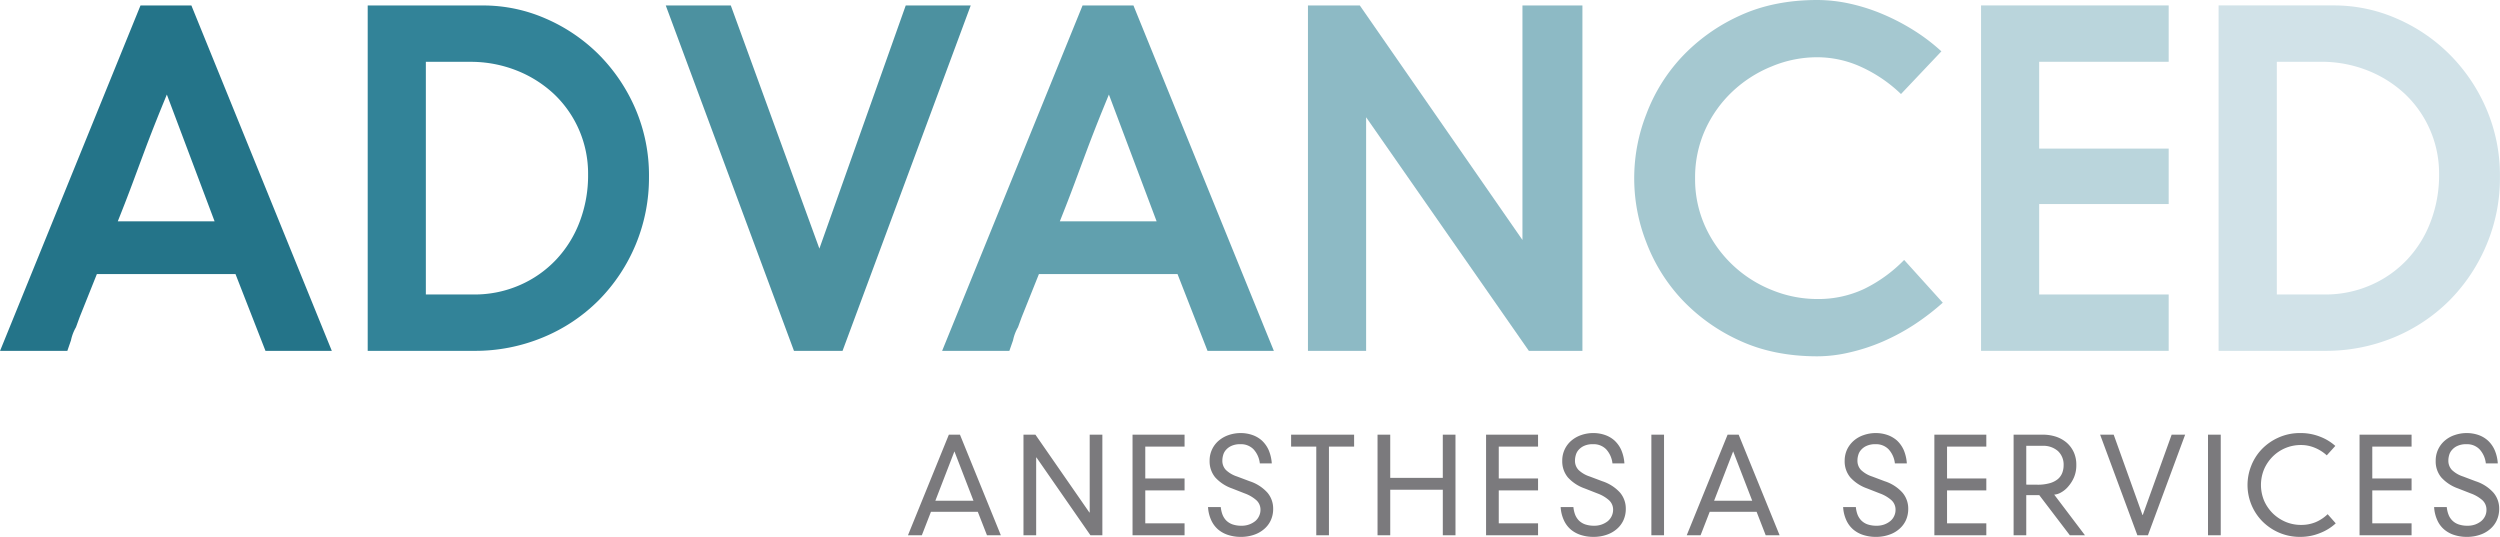
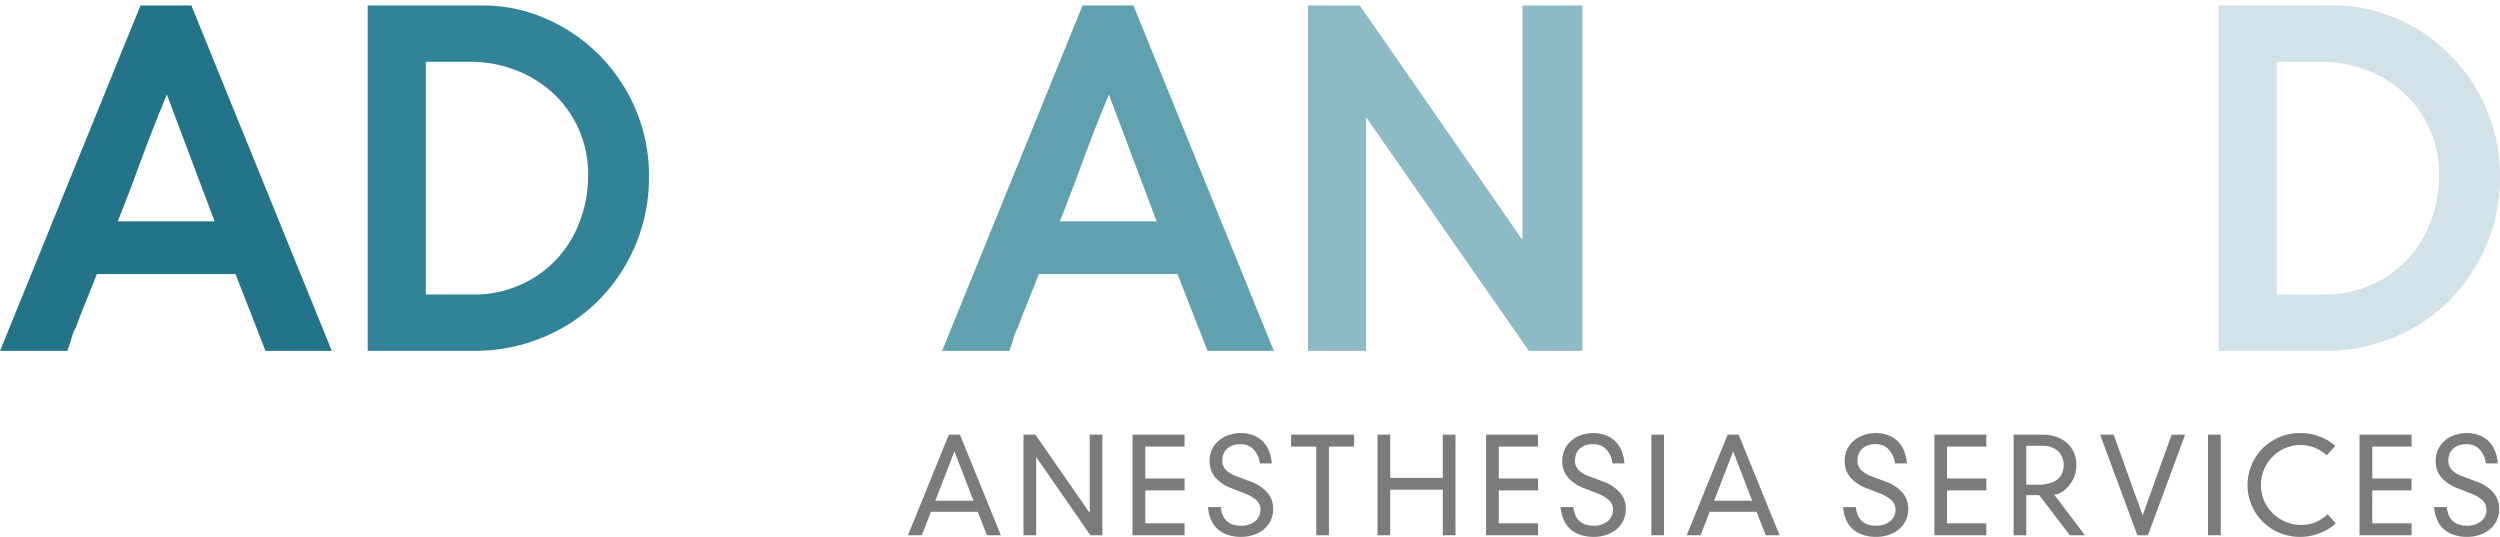
<svg xmlns="http://www.w3.org/2000/svg" id="Master_Logo_Artwork" data-name="Master Logo Artwork" width="12in" height="2.577in" viewBox="0 0 864 185.553">
  <defs>
    <style> .cls-1 { fill: #8dbac5; } .cls-2 { fill: #247489; } .cls-3 { fill: #328398; } .cls-4 { fill: #4c91a0; } .cls-5 { fill: #61a0ae; } .cls-6 { fill: #a5c8d0; } .cls-7 { fill: #bad5dc; } .cls-8 { fill: #d1e2e8; } .cls-9 { fill: #7b7a7d; } </style>
  </defs>
  <polygon id="fullLogo" class="cls-1" points="546.891 1.891 526.164 1.891 526.164 82.936 469.956 1.891 452.03 1.891 452.03 121.256 472.133 121.256 472.133 40.523 528.374 121.256 546.891 121.256 546.891 1.891" />
  <path id="fullLogo-2" data-name="fullLogo" class="cls-2" d="M40.686,76.493q2.821-7.051,5.109-13.196,2.273-6.12,4.792-12.873,1.724-4.539,3.454-8.875c1.141-2.877,2.358-5.835,3.606-8.874L74.144,76.493H40.686M66.124,1.891H48.538L0,121.256H23.256l1.25-3.619a15.16,15.16,0,0,1,1.73-4.539l1.261-3.472,5.966-14.912H81.366l10.364,26.542h22.926L66.124,1.891" />
  <path id="fullLogo-3" data-name="fullLogo" class="cls-3" d="M147.161,101.779V21.368h15.245A43.047,43.047,0,0,1,178.504,24.353a40.688,40.688,0,0,1,12.956,8.159A37.847,37.847,0,0,1,203.233,60.31a44.858,44.858,0,0,1-2.907,16.331,39.333,39.333,0,0,1-8.154,13.115,38.121,38.121,0,0,1-12.574,8.793,38.856,38.856,0,0,1-15.95,3.229H147.161m19.802-99.888H127.063V121.256h36.754a60.905,60.905,0,0,0,23.784-4.632,58.843,58.843,0,0,0,19.176-12.725A60.171,60.171,0,0,0,224.28,61.094a58.278,58.278,0,0,0-4.783-23.705A60.546,60.546,0,0,0,206.777,18.694,59.358,59.358,0,0,0,188.477,6.375a53.811,53.811,0,0,0-21.515-4.484" />
-   <polygon id="fullLogo-4" data-name="fullLogo" class="cls-4" points="335.476 1.891 313.015 1.891 283.173 85.922 252.556 1.891 230.078 1.891 274.386 121.256 291.179 121.256 335.476 1.891" />
  <path id="fullLogo-5" data-name="fullLogo" class="cls-5" d="M366.275,76.493q2.821-7.051,5.104-13.196,2.273-6.12,4.794-12.873c1.155-3.026,2.297-5.984,3.449-8.875,1.149-2.877,2.361-5.835,3.611-8.874L399.725,76.493H366.275M391.716,1.891H374.13L325.598,121.256h23.233l1.267-3.619a15.289,15.289,0,0,1,1.719-4.539l1.267-3.472,5.966-14.912h47.899l10.367,26.542h22.926l-3.695-9.063v-.013L391.716,1.891" />
-   <path id="fullLogo-6" data-name="fullLogo" class="cls-6" d="M628.098,0c-10.172,0-19.16,1.836-27.021,5.497A63.416,63.416,0,0,0,581.206,19.721a59.556,59.556,0,0,0-12.242,19.789,60.611,60.611,0,0,0,0,44.21,59.977,59.977,0,0,0,12.242,19.72,63.371,63.371,0,0,0,19.871,14.209c7.861,3.661,16.849,5.499,27.021,5.499a48.964,48.964,0,0,0,11.145-1.35,66.003,66.003,0,0,0,11.466-3.757,73.282,73.282,0,0,0,10.922-5.889,83.613,83.613,0,0,0,9.806-7.537l-13.353-14.777a49.637,49.637,0,0,1-13.886,10.05,37.185,37.185,0,0,1-16.101,3.458,41.347,41.347,0,0,1-15.627-3.066,42.534,42.534,0,0,1-23.03-21.747A39.422,39.422,0,0,1,585.833,61.58,39.877,39.877,0,0,1,589.36,44.763a41.869,41.869,0,0,1,9.441-13.182,43.437,43.437,0,0,1,13.523-8.631,40.643,40.643,0,0,1,15.775-3.162,36.504,36.504,0,0,1,15.061,3.31,49.317,49.317,0,0,1,13.832,9.401l13.967-14.751a65.54,65.54,0,0,0-9.098-6.983A75.047,75.047,0,0,0,651.175,5.105a64.892,64.892,0,0,0-11.533-3.768A53.024,53.024,0,0,0,628.098,0" />
-   <polygon id="fullLogo-7" data-name="fullLogo" class="cls-7" points="749.511 1.877 684.662 1.877 684.662 121.256 749.511 121.256 749.511 101.779 704.753 101.779 704.753 70.522 749.511 70.522 749.511 51.355 704.753 51.355 704.753 21.354 749.511 21.354 749.511 1.877" />
  <path id="fullLogo-8" data-name="fullLogo" class="cls-8" d="M786.892,101.779V21.354h15.236a43.206,43.206,0,0,1,16.091,2.986,40.829,40.829,0,0,1,12.972,8.158,37.892,37.892,0,0,1,11.78,27.812,44.907,44.907,0,0,1-2.933,16.331A39.09,39.09,0,0,1,831.895,89.757a38.095,38.095,0,0,1-12.578,8.793,39.024,39.024,0,0,1-15.939,3.229H786.892m19.777-99.902H766.762V121.256H803.541a61.202,61.202,0,0,0,23.794-4.632,59.007,59.007,0,0,0,19.154-12.725,60.363,60.363,0,0,0,12.792-19.1A59.275,59.275,0,0,0,864,61.094a58.081,58.081,0,0,0-4.799-23.719A60.053,60.053,0,0,0,846.489,18.694,58.948,58.948,0,0,0,828.2,6.361a53.806,53.806,0,0,0-21.531-4.484" />
  <path id="fullLogo-9" data-name="fullLogo" class="cls-9" d="M686.484,154.349H672.911v11.023h13.573v4.122H672.911v11.385h13.573v4.119h-17.956V150.23h17.956Zm68.715-4.119H750.538l-9.988,27.771h-.089l-9.954-27.771H725.819L738.692,184.998h3.647Zm39.976-.554a17.946,17.946,0,0,0-7.855,1.621,18.354,18.354,0,0,0-5.796,4.134,17.573,17.573,0,0,0-3.566,5.768,17.916,17.916,0,0,0,3.566,18.599,18.361,18.361,0,0,0,5.796,4.147,18.139,18.139,0,0,0,7.855,1.607,17.861,17.861,0,0,0,6.525-1.27,17.133,17.133,0,0,0,5.549-3.405l-2.796-3.162a13.681,13.681,0,0,1-4.093,2.729,12.957,12.957,0,0,1-5.186.974,13.633,13.633,0,0,1-5.154-1.013,14.516,14.516,0,0,1-4.409-2.863,14.326,14.326,0,0,1-3.062-4.365,14.189,14.189,0,0,1-.019-11.104,14.189,14.189,0,0,1,3.019-4.361,13.682,13.682,0,0,1,9.624-3.904,12.205,12.205,0,0,1,4.8.932,13.926,13.926,0,0,1,4.174,2.635l2.957-3.257a17.067,17.067,0,0,0-5.259-3.187,18.027,18.027,0,0,0-6.673-1.257m38.286.554H815.481v34.767h17.979v-4.119h-13.581V169.493h13.581v-4.122h-13.581V154.349h13.581Zm-365.477,0H446.207v4.119h8.698v30.648h4.381V154.349h8.698Zm35.035,0h-4.382v14.927H480.468V150.23H476.079v34.767h4.389v-15.736h18.169v15.736h4.382Zm28.536,0H513.589v34.767h17.966v-4.119H517.976V169.493h13.579v-4.122H517.976V154.349h13.579Zm19.084-.554a12.593,12.593,0,0,0-4.104.675,10.48,10.48,0,0,0-3.4,1.891,9.005,9.005,0,0,0-3.214,7.038,8.669,8.669,0,0,0,1.933,5.701,14.065,14.065,0,0,0,5.802,3.823l4.442,1.741a12.474,12.474,0,0,1,3.89,2.258,4.39,4.39,0,0,1,1.512,3.416,5.185,5.185,0,0,1-1.822,3.89,7.4,7.4,0,0,1-4.722,1.593,9.382,9.382,0,0,1-3.134-.471,5.828,5.828,0,0,1-2.154-1.337,6.165,6.165,0,0,1-1.298-2.026,10.333,10.333,0,0,1-.594-2.609h-4.404a12.57,12.57,0,0,0,1.111,4.54,9.359,9.359,0,0,0,2.395,3.215,10.2,10.2,0,0,0,3.485,1.892,14.097,14.097,0,0,0,4.37.647,13.687,13.687,0,0,0,4.573-.742,10.231,10.231,0,0,0,3.511-2.012,8.635,8.635,0,0,0,2.277-3.053,9.325,9.325,0,0,0,.79-3.904,8.515,8.515,0,0,0-1.965-5.553,14.167,14.167,0,0,0-6.134-3.957l-4.374-1.649a10.026,10.026,0,0,1-3.857-2.255,4.546,4.546,0,0,1-1.23-3.268,6.82,6.82,0,0,1,.285-1.892,4.423,4.423,0,0,1,.993-1.811,5.542,5.542,0,0,1,1.917-1.376,7.099,7.099,0,0,1,3.066-.555,6.027,6.027,0,0,1,4.513,1.755,8.612,8.612,0,0,1,2.18,4.878h4.126a13.973,13.973,0,0,0-1.085-4.621,10.113,10.113,0,0,0-2.339-3.282,9.611,9.611,0,0,0-3.329-1.931,12.153,12.153,0,0,0-4.013-.649m54.937,23.383L598.99,155.998l-6.586,17.061Zm-4.682-22.829L615.044,184.998h-4.808l-3.146-8.104H590.878l-3.148,8.104h-4.789l14.123-34.767h3.829m-191.508,0H391.403v34.767h17.982v-4.119h-13.579V169.493h13.579v-4.122h-13.579V154.349h13.579Zm19.377-.554a12.605,12.605,0,0,0-4.108.675,10.468,10.468,0,0,0-3.398,1.891,8.999,8.999,0,0,0-3.215,7.038,8.683,8.683,0,0,0,1.931,5.701,14.1,14.1,0,0,0,5.804,3.823l4.443,1.741a12.462,12.462,0,0,1,3.89,2.258,4.382,4.382,0,0,1,1.513,3.416,4.885,4.885,0,0,1-.486,2.135,4.954,4.954,0,0,1-1.336,1.755,7.329,7.329,0,0,1-2.096,1.161,7.433,7.433,0,0,1-2.626.432,9.37,9.37,0,0,1-3.134-.471,5.839,5.839,0,0,1-2.154-1.337,6.148,6.148,0,0,1-1.295-2.026,10.243,10.243,0,0,1-.597-2.609h-4.404a12.55,12.55,0,0,0,1.111,4.54,9.369,9.369,0,0,0,2.394,3.215,10.174,10.174,0,0,0,3.488,1.892,14.051,14.051,0,0,0,4.37.647,13.672,13.672,0,0,0,4.571-.742,10.277,10.277,0,0,0,3.511-2.012,8.646,8.646,0,0,0,2.277-3.053,9.329,9.329,0,0,0,.79-3.904,8.516,8.516,0,0,0-1.965-5.553,14.167,14.167,0,0,0-6.134-3.957l-4.376-1.649a10.022,10.022,0,0,1-3.856-2.255,4.544,4.544,0,0,1-1.23-3.268,6.816,6.816,0,0,1,.284-1.892,4.447,4.447,0,0,1,.994-1.811,5.516,5.516,0,0,1,1.917-1.376,7.102,7.102,0,0,1,3.067-.555,6.022,6.022,0,0,1,4.512,1.755,8.598,8.598,0,0,1,2.179,4.878h4.13a14.049,14.049,0,0,0-1.088-4.621,10.111,10.111,0,0,0-2.338-3.282,9.615,9.615,0,0,0-3.329-1.931,12.147,12.147,0,0,0-4.01-.649m-47.79.554h-4.376v26.892h-.112L357.839,150.23h-4.13v34.767h4.387V158.105h.101l18.658,26.892h4.119Zm-44.545,22.829-6.585-17.061-6.589,17.061Zm-4.671-22.829,14.134,34.767h-4.794l-3.17-8.104H321.73l-3.148,8.104h-4.797l14.134-34.767h3.837m238.964,34.756h4.375V150.23h-4.375Zm77.54-35.31a12.397,12.397,0,0,0-4.094.675,10.168,10.168,0,0,0-3.41,1.891,9.478,9.478,0,0,0-2.35,3.014,9.265,9.265,0,0,0-.879,4.024,8.633,8.633,0,0,0,1.939,5.701,14.063,14.063,0,0,0,5.813,3.823l4.44,1.741a12.358,12.358,0,0,1,3.89,2.258,4.378,4.378,0,0,1,1.499,3.416,4.881,4.881,0,0,1-.475,2.135,4.813,4.813,0,0,1-1.356,1.755,7.216,7.216,0,0,1-2.068,1.161,7.58,7.58,0,0,1-2.62.432,9.464,9.464,0,0,1-3.159-.471,5.826,5.826,0,0,1-2.143-1.337,6.216,6.216,0,0,1-1.309-2.026,9.653,9.653,0,0,1-.58-2.609H636.994a12.752,12.752,0,0,0,1.108,4.54,9.255,9.255,0,0,0,2.403,3.215,10.13,10.13,0,0,0,3.48,1.892,13.999,13.999,0,0,0,4.362.647,13.46,13.46,0,0,0,4.551-.742,10.019,10.019,0,0,0,3.533-2.012,8.767,8.767,0,0,0,2.283-3.053,9.559,9.559,0,0,0,.784-3.904,8.511,8.511,0,0,0-1.973-5.553,14.04,14.04,0,0,0-6.131-3.957l-4.378-1.649a10.018,10.018,0,0,1-3.842-2.255,4.578,4.578,0,0,1-1.229-3.268,6.327,6.327,0,0,1,.282-1.892,4.304,4.304,0,0,1,1.002-1.811,5.335,5.335,0,0,1,1.917-1.376,7.078,7.078,0,0,1,3.067-.555,5.976,5.976,0,0,1,4.49,1.755,8.515,8.515,0,0,1,2.182,4.878h4.127a14.172,14.172,0,0,0-1.074-4.621,10.242,10.242,0,0,0-2.324-3.282,9.915,9.915,0,0,0-3.342-1.931,12.092,12.092,0,0,0-4.011-.649m53.218,17.844h2.682a14.891,14.891,0,0,0,4.249-.527,7.516,7.516,0,0,0,2.783-1.404,5.291,5.291,0,0,0,1.532-2.149,7.201,7.201,0,0,0,.474-2.634,6.376,6.376,0,0,0-1.945-4.903,7.661,7.661,0,0,0-5.405-1.823h-5.559v13.397l.494.028.695.014m4.459-17.29a14.599,14.599,0,0,1,4.641.703,11.084,11.084,0,0,1,3.681,2.066,9.765,9.765,0,0,1,2.449,3.294,10.364,10.364,0,0,1,.88,4.445,10.625,10.625,0,0,1-.784,4.2,11.913,11.913,0,0,1-1.987,3.176,8.747,8.747,0,0,1-2.47,2.065,5.474,5.474,0,0,1-2.4.77l10.632,14.047h-5.227l-10.565-13.872h-4.498v13.872H695.914V150.23h10.023m61.568,0h-4.404v34.756h4.404Zm84.982-.554a12.444,12.444,0,0,0-4.08.675,10.008,10.008,0,0,0-3.409,1.891,9.028,9.028,0,0,0-3.201,7.038,8.609,8.609,0,0,0,1.912,5.701,14.105,14.105,0,0,0,5.794,3.823l4.445,1.741a12.439,12.439,0,0,1,3.904,2.258,4.414,4.414,0,0,1,1.49,3.416,4.906,4.906,0,0,1-.463,2.135,5.17,5.17,0,0,1-1.353,1.755,7.315,7.315,0,0,1-2.074,1.161,7.67,7.67,0,0,1-2.645.432,9.233,9.233,0,0,1-3.119-.471,5.628,5.628,0,0,1-3.46-3.363,9.446,9.446,0,0,1-.6-2.609h-4.376a12.603,12.603,0,0,0,1.1,4.54,9,9,0,0,0,2.397,3.215,10.078,10.078,0,0,0,3.479,1.892,13.991,13.991,0,0,0,4.356.647,13.615,13.615,0,0,0,4.571-.742,10.207,10.207,0,0,0,3.518-2.012,8.712,8.712,0,0,0,2.269-3.053,9.561,9.561,0,0,0,.797-3.904,8.437,8.437,0,0,0-1.972-5.553,14.01,14.01,0,0,0-6.145-3.957l-4.365-1.649a9.951,9.951,0,0,1-3.853-2.255,4.628,4.628,0,0,1-1.231-3.268,6.693,6.693,0,0,1,.285-1.892,4.321,4.321,0,0,1,1.013-1.811,5.239,5.239,0,0,1,1.917-1.376,7.022,7.022,0,0,1,3.048-.555,5.991,5.991,0,0,1,4.509,1.755,8.515,8.515,0,0,1,2.182,4.878h4.128a13.864,13.864,0,0,0-1.089-4.621,9.897,9.897,0,0,0-2.336-3.282,9.602,9.602,0,0,0-3.304-1.931,12.363,12.363,0,0,0-4.037-.649" />
</svg>